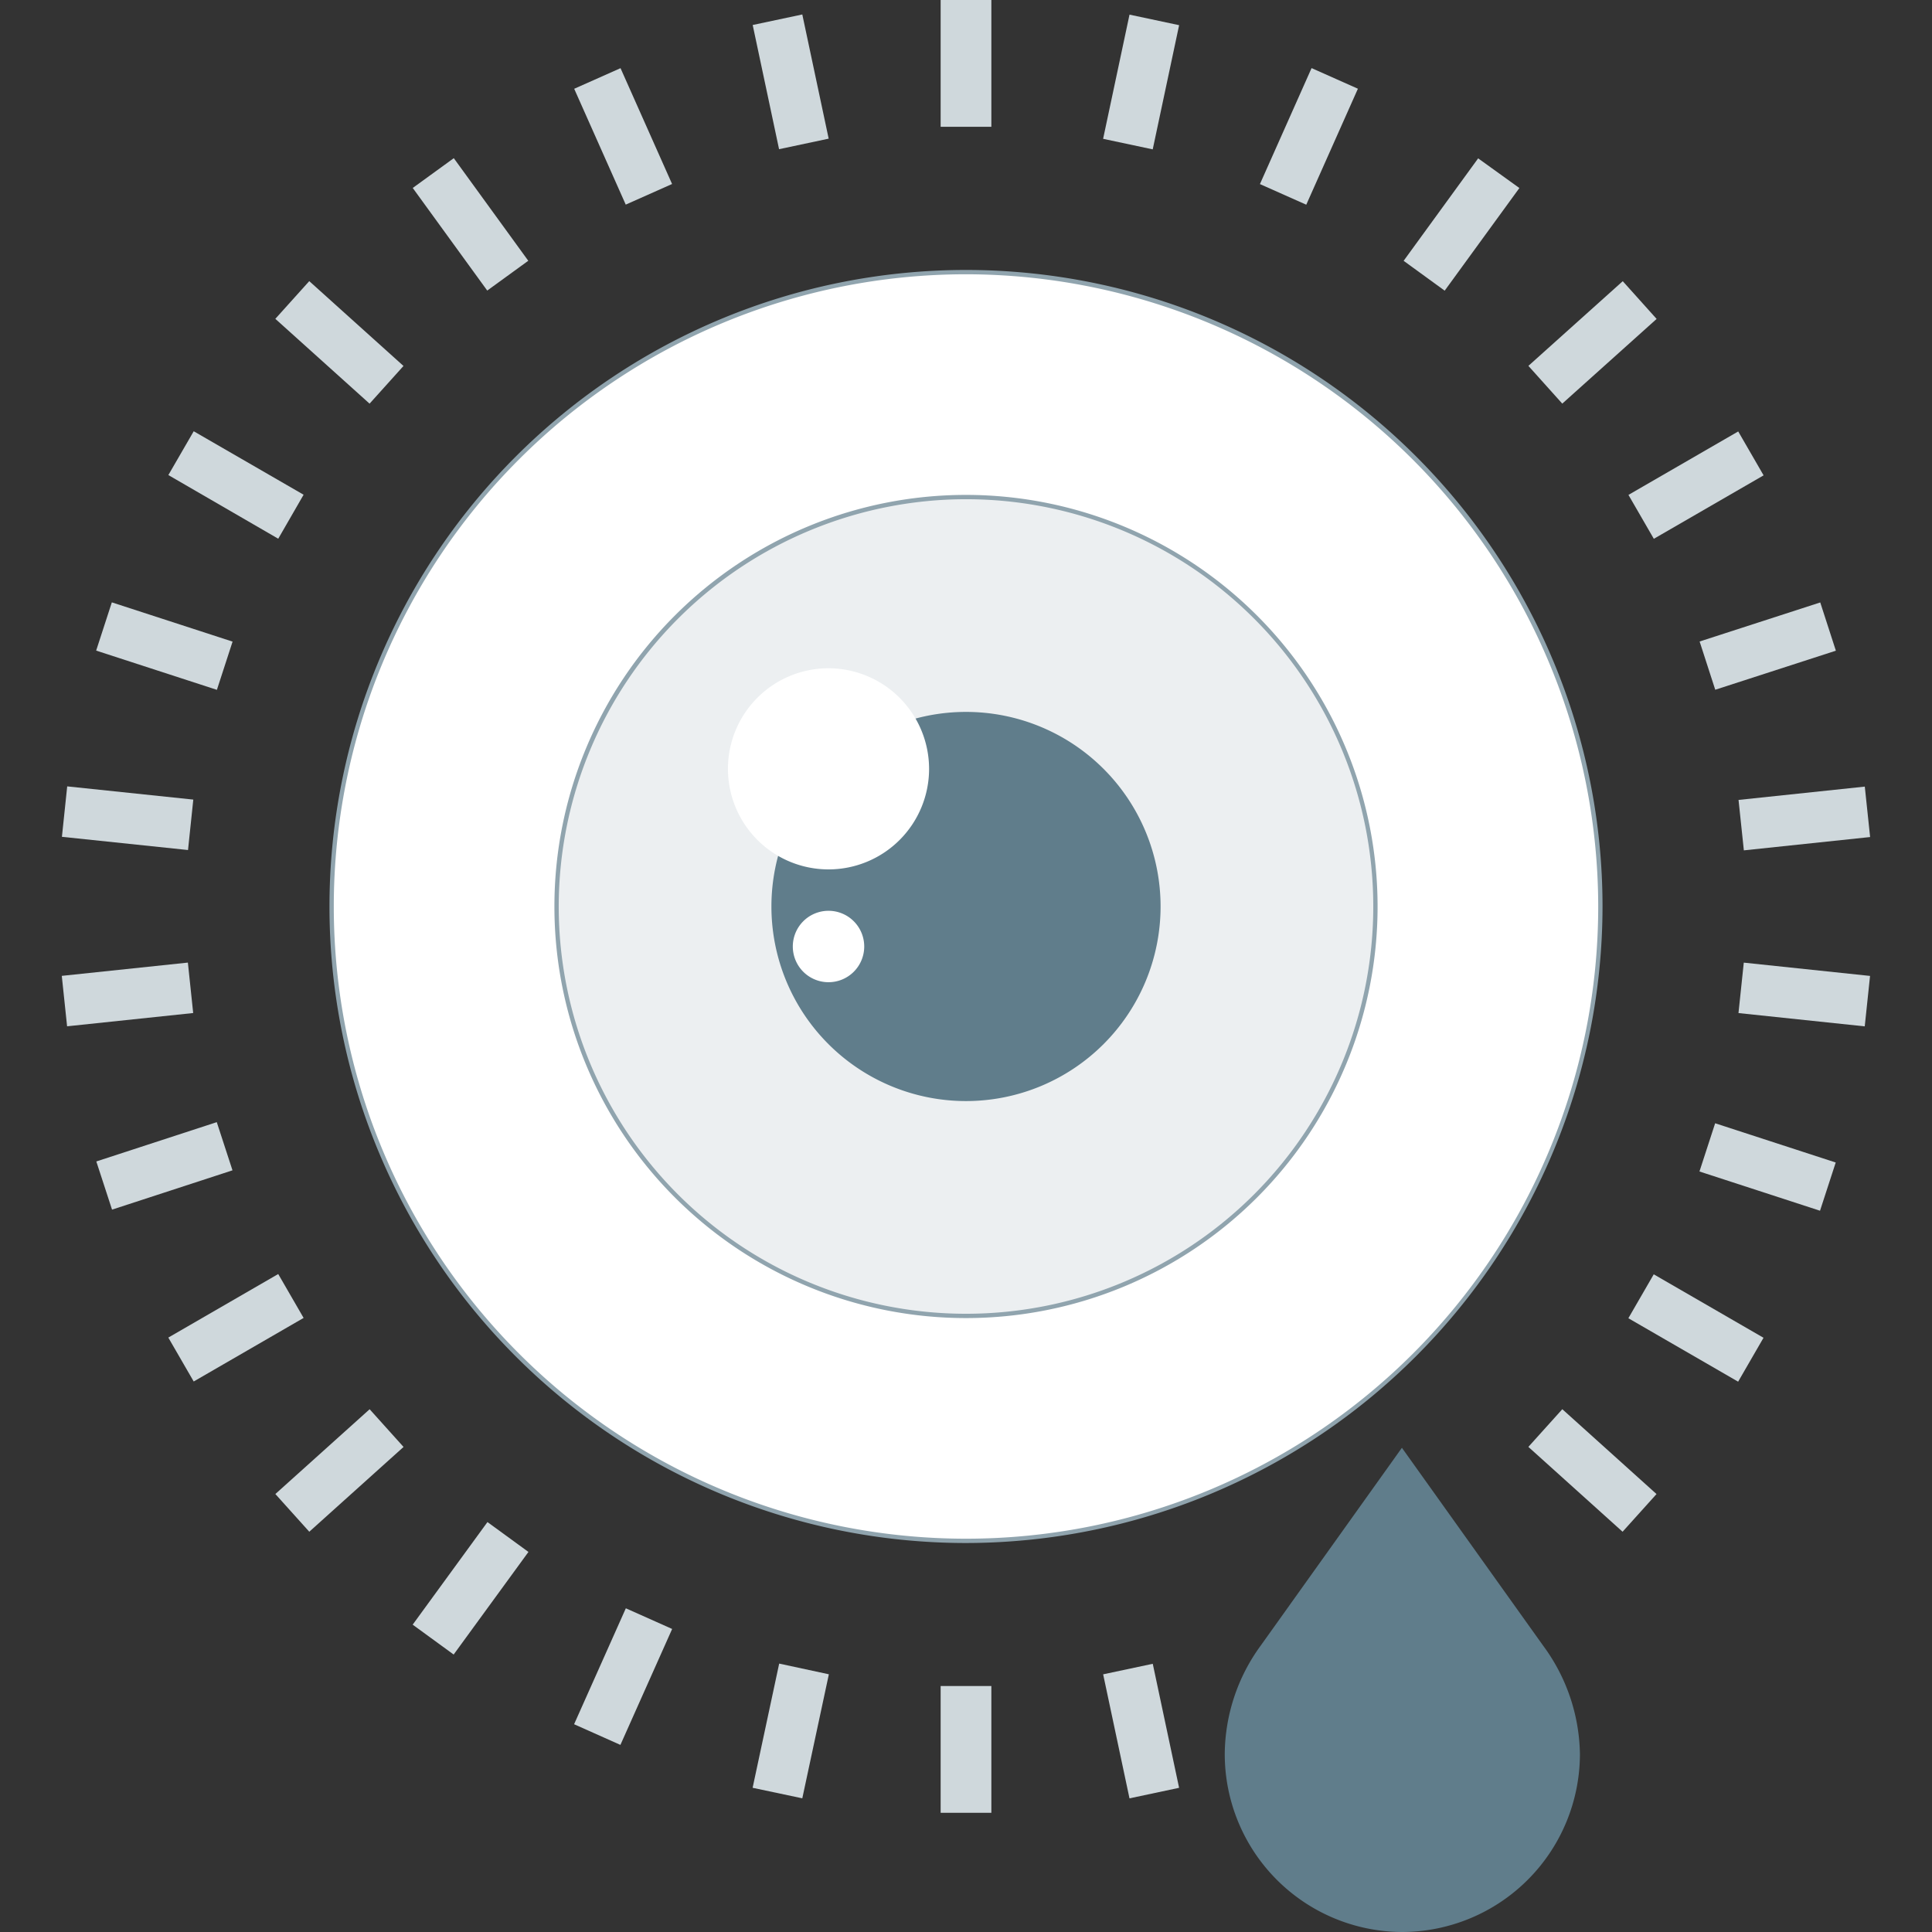
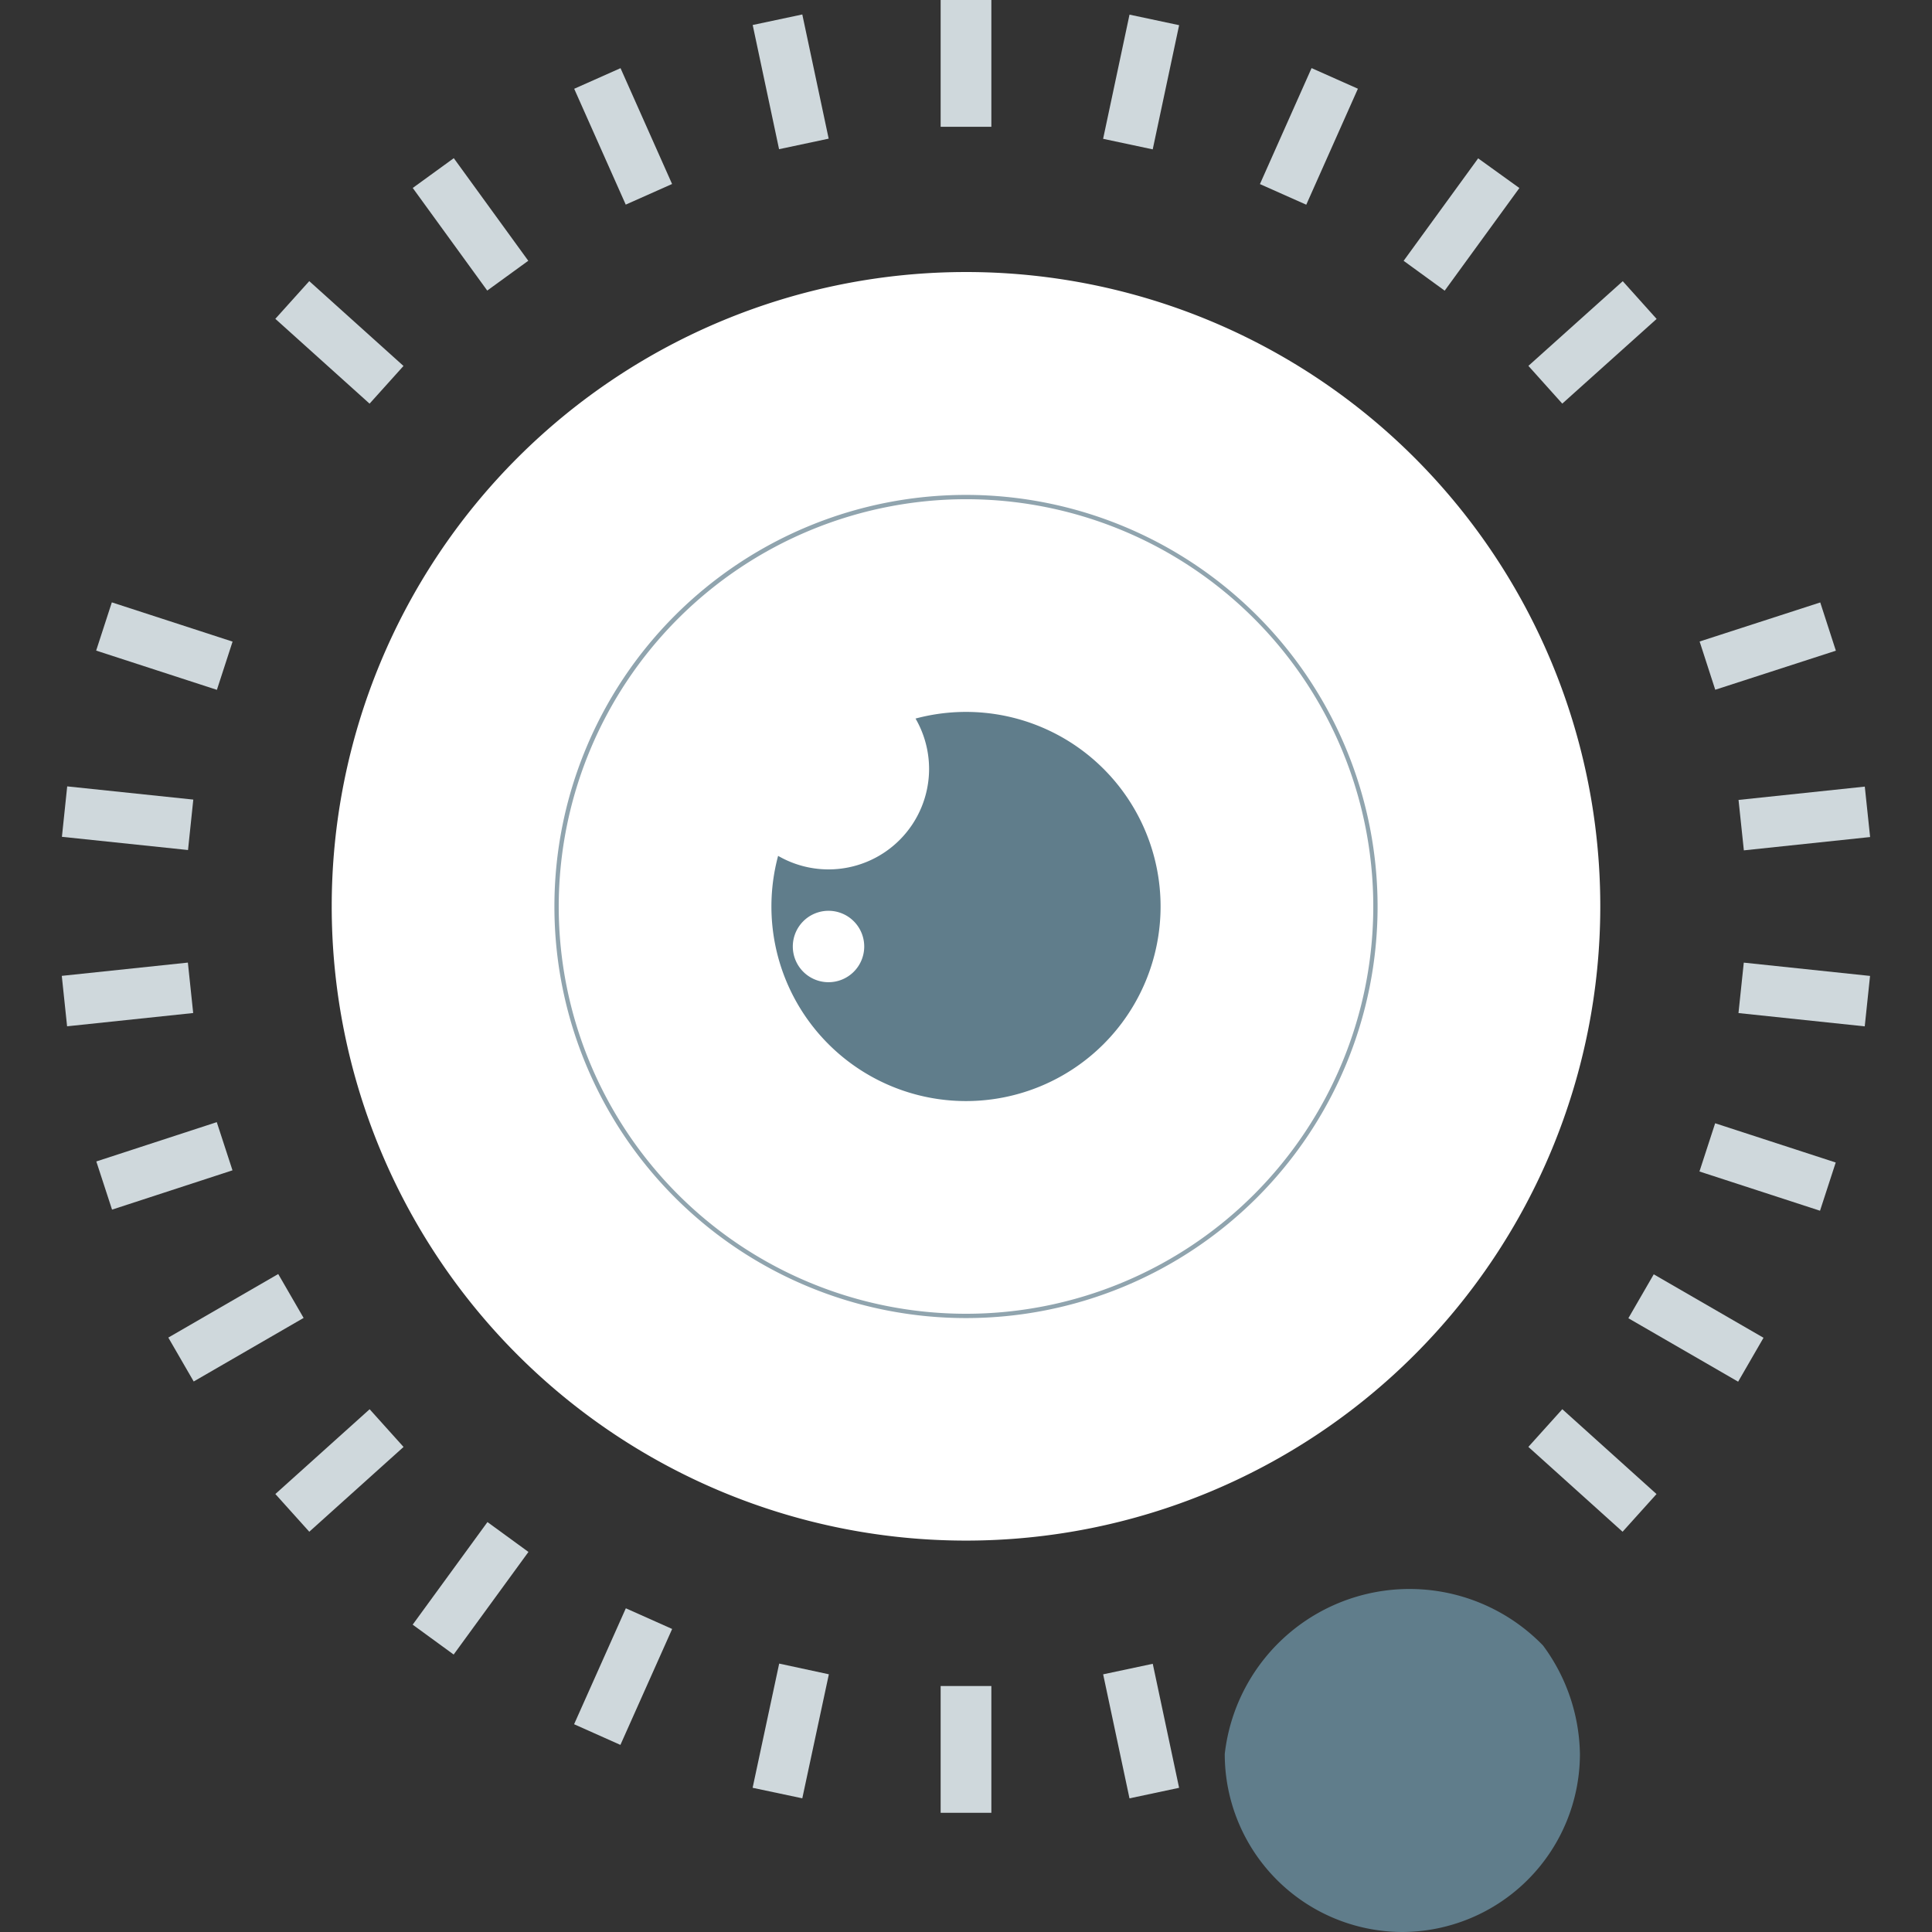
<svg xmlns="http://www.w3.org/2000/svg" viewBox="0 0 112 112">
  <rect x="0" y="0" width="112" height="112" fill="#333333" stroke="none" />
  <defs>
    <style>.cls-1{fill:none;}.cls-2{fill:#fff;}.cls-3{fill:#90a4ae;}.cls-4{fill:#eceff1;}.cls-5{fill:#607d8b;}.cls-6{fill:#cfd8dc;}</style>
  </defs>
  <g id="canvas">
    <rect class="cls-1" width="112" height="112" />
  </g>
  <g id="unfold">
    <path class="cls-2" d="M92.77,52.55A36.77,36.77,0,1,1,56,15.77,36.76,36.76,0,0,1,92.77,52.55Z" />
-     <path class="cls-3" d="M56,89.45A36.9,36.9,0,1,1,92.9,52.55,36.94,36.94,0,0,1,56,89.45ZM56,15.9A36.65,36.65,0,1,0,92.65,52.55,36.69,36.69,0,0,0,56,15.9Z" />
-     <path class="cls-4" d="M56,76.28A23.73,23.73,0,1,1,79.74,52.55,23.77,23.77,0,0,1,56,76.28Z" />
    <path class="cls-3" d="M56,28.94A23.61,23.61,0,1,1,32.39,52.55,23.63,23.63,0,0,1,56,28.94m0-.25A23.86,23.86,0,1,0,79.86,52.55,23.87,23.87,0,0,0,56,28.69Z" />
    <path class="cls-5" d="M67.28,52.55A11.28,11.28,0,1,1,56,41.27,11.28,11.28,0,0,1,67.28,52.55Z" />
    <path class="cls-2" d="M53.86,44.57A5.83,5.83,0,1,1,48,38.74,5.84,5.84,0,0,1,53.86,44.57Z" />
    <path class="cls-2" d="M50.1,54.88A2.07,2.07,0,1,1,48,52.8,2.07,2.07,0,0,1,50.1,54.88Z" />
    <rect class="cls-6" x="54.53" width="2.94" height="7.35" />
    <rect class="cls-6" x="44.37" y="1.07" width="2.94" height="7.36" transform="translate(0.01 9.62) rotate(-11.99)" />
    <rect class="cls-6" x="34.65" y="4.23" width="2.94" height="7.35" transform="translate(-0.09 15.37) rotate(-23.99)" />
    <rect class="cls-6" x="25.81" y="9.33" width="2.94" height="7.35" transform="translate(-2.44 18.51) rotate(-35.98)" />
    <rect class="cls-6" x="18.21" y="16.17" width="2.94" height="7.35" transform="translate(-8.24 21.2) rotate(-48.01)" />
-     <polygon class="cls-6" points="16.13 31.23 9.76 27.54 11.23 25 17.6 28.68 16.13 31.23" />
    <rect class="cls-6" x="8.05" y="33.77" width="2.94" height="7.36" transform="translate(-29.03 34.93) rotate(-71.99)" />
    <rect class="cls-6" x="5.93" y="43.76" width="2.94" height="7.35" transform="translate(-40.55 49.85) rotate(-84.02)" />
    <rect class="cls-6" x="3.72" y="56.18" width="7.35" height="2.94" transform="translate(-6 1.09) rotate(-6.01)" />
    <rect class="cls-6" x="5.84" y="66.18" width="7.35" height="2.94" transform="matrix(0.95, -0.31, 0.31, 0.95, -20.48, 6.27)" />
    <rect class="cls-6" x="10" y="75.51" width="7.36" height="2.94" transform="translate(-36.7 17.18) rotate(-30.04)" />
    <rect class="cls-6" x="16" y="83.78" width="7.35" height="2.94" transform="translate(-51.96 35.02) rotate(-41.97)" />
    <rect class="cls-6" x="23.6" y="90.61" width="7.36" height="2.94" transform="translate(-63.2 59.88) rotate(-53.91)" />
    <rect class="cls-6" x="32.44" y="95.72" width="7.36" height="2.94" transform="translate(-67.35 90.57) rotate(-65.95)" />
    <polygon class="cls-6" points="46.51 104.25 43.63 103.64 45.17 96.44 48.05 97.06 46.51 104.25" />
    <rect class="cls-6" x="54.53" y="97.74" width="2.94" height="7.35" />
    <rect class="cls-6" x="64.69" y="96.67" width="2.94" height="7.35" transform="translate(-19.41 15.94) rotate(-11.99)" />
    <rect class="cls-1" x="74.4" y="93.52" width="2.94" height="7.35" transform="matrix(0.91, -0.41, 0.41, 0.91, -32.93, 39.18)" />
    <rect class="cls-1" x="83.25" y="88.41" width="2.94" height="7.35" transform="translate(-37.95 67.39) rotate(-36)" />
    <rect class="cls-6" x="90.85" y="81.57" width="2.94" height="7.35" transform="translate(-32.81 96.79) rotate(-47.99)" />
    <rect class="cls-6" x="96.85" y="73.31" width="2.94" height="7.35" transform="translate(-17.54 123.58) rotate(-59.97)" />
    <rect class="cls-6" x="101" y="63.98" width="2.94" height="7.35" transform="translate(6.42 144.15) rotate(-71.97)" />
    <rect class="cls-6" x="103.13" y="53.98" width="2.94" height="7.36" transform="translate(36.3 155.64) rotate(-83.99)" />
    <rect class="cls-6" x="100.92" y="45.97" width="7.36" height="2.94" transform="translate(-4.4 11.24) rotate(-6.02)" />
    <rect class="cls-6" x="98.8" y="35.98" width="7.35" height="2.94" transform="translate(-6.55 33.39) rotate(-17.94)" />
-     <rect class="cls-6" x="94.64" y="26.65" width="7.35" height="2.94" transform="translate(-0.87 52.98) rotate(-30.03)" />
    <rect class="cls-6" x="88.64" y="18.38" width="7.35" height="2.94" transform="translate(10.36 66.74) rotate(-41.91)" />
    <polygon class="cls-6" points="83.75 16.85 81.37 15.12 85.69 9.18 88.08 10.9 83.75 16.85" />
    <rect class="cls-6" x="72.2" y="6.44" width="7.36" height="2.94" transform="translate(37.79 74.01) rotate(-66)" />
    <rect class="cls-6" x="62.48" y="3.28" width="7.36" height="2.94" transform="translate(47.75 68.48) rotate(-78)" />
-     <path class="cls-5" d="M81.27,112a10.33,10.33,0,0,0,10.32-10.32,10.83,10.83,0,0,0-2.14-6.29L81.27,83.93,73.09,95.39A10.78,10.78,0,0,0,71,101.68,10.32,10.32,0,0,0,81.27,112Z" />
+     <path class="cls-5" d="M81.27,112a10.33,10.33,0,0,0,10.32-10.32,10.83,10.83,0,0,0-2.14-6.29A10.78,10.78,0,0,0,71,101.68,10.32,10.32,0,0,0,81.27,112Z" />
  </g>
</svg>